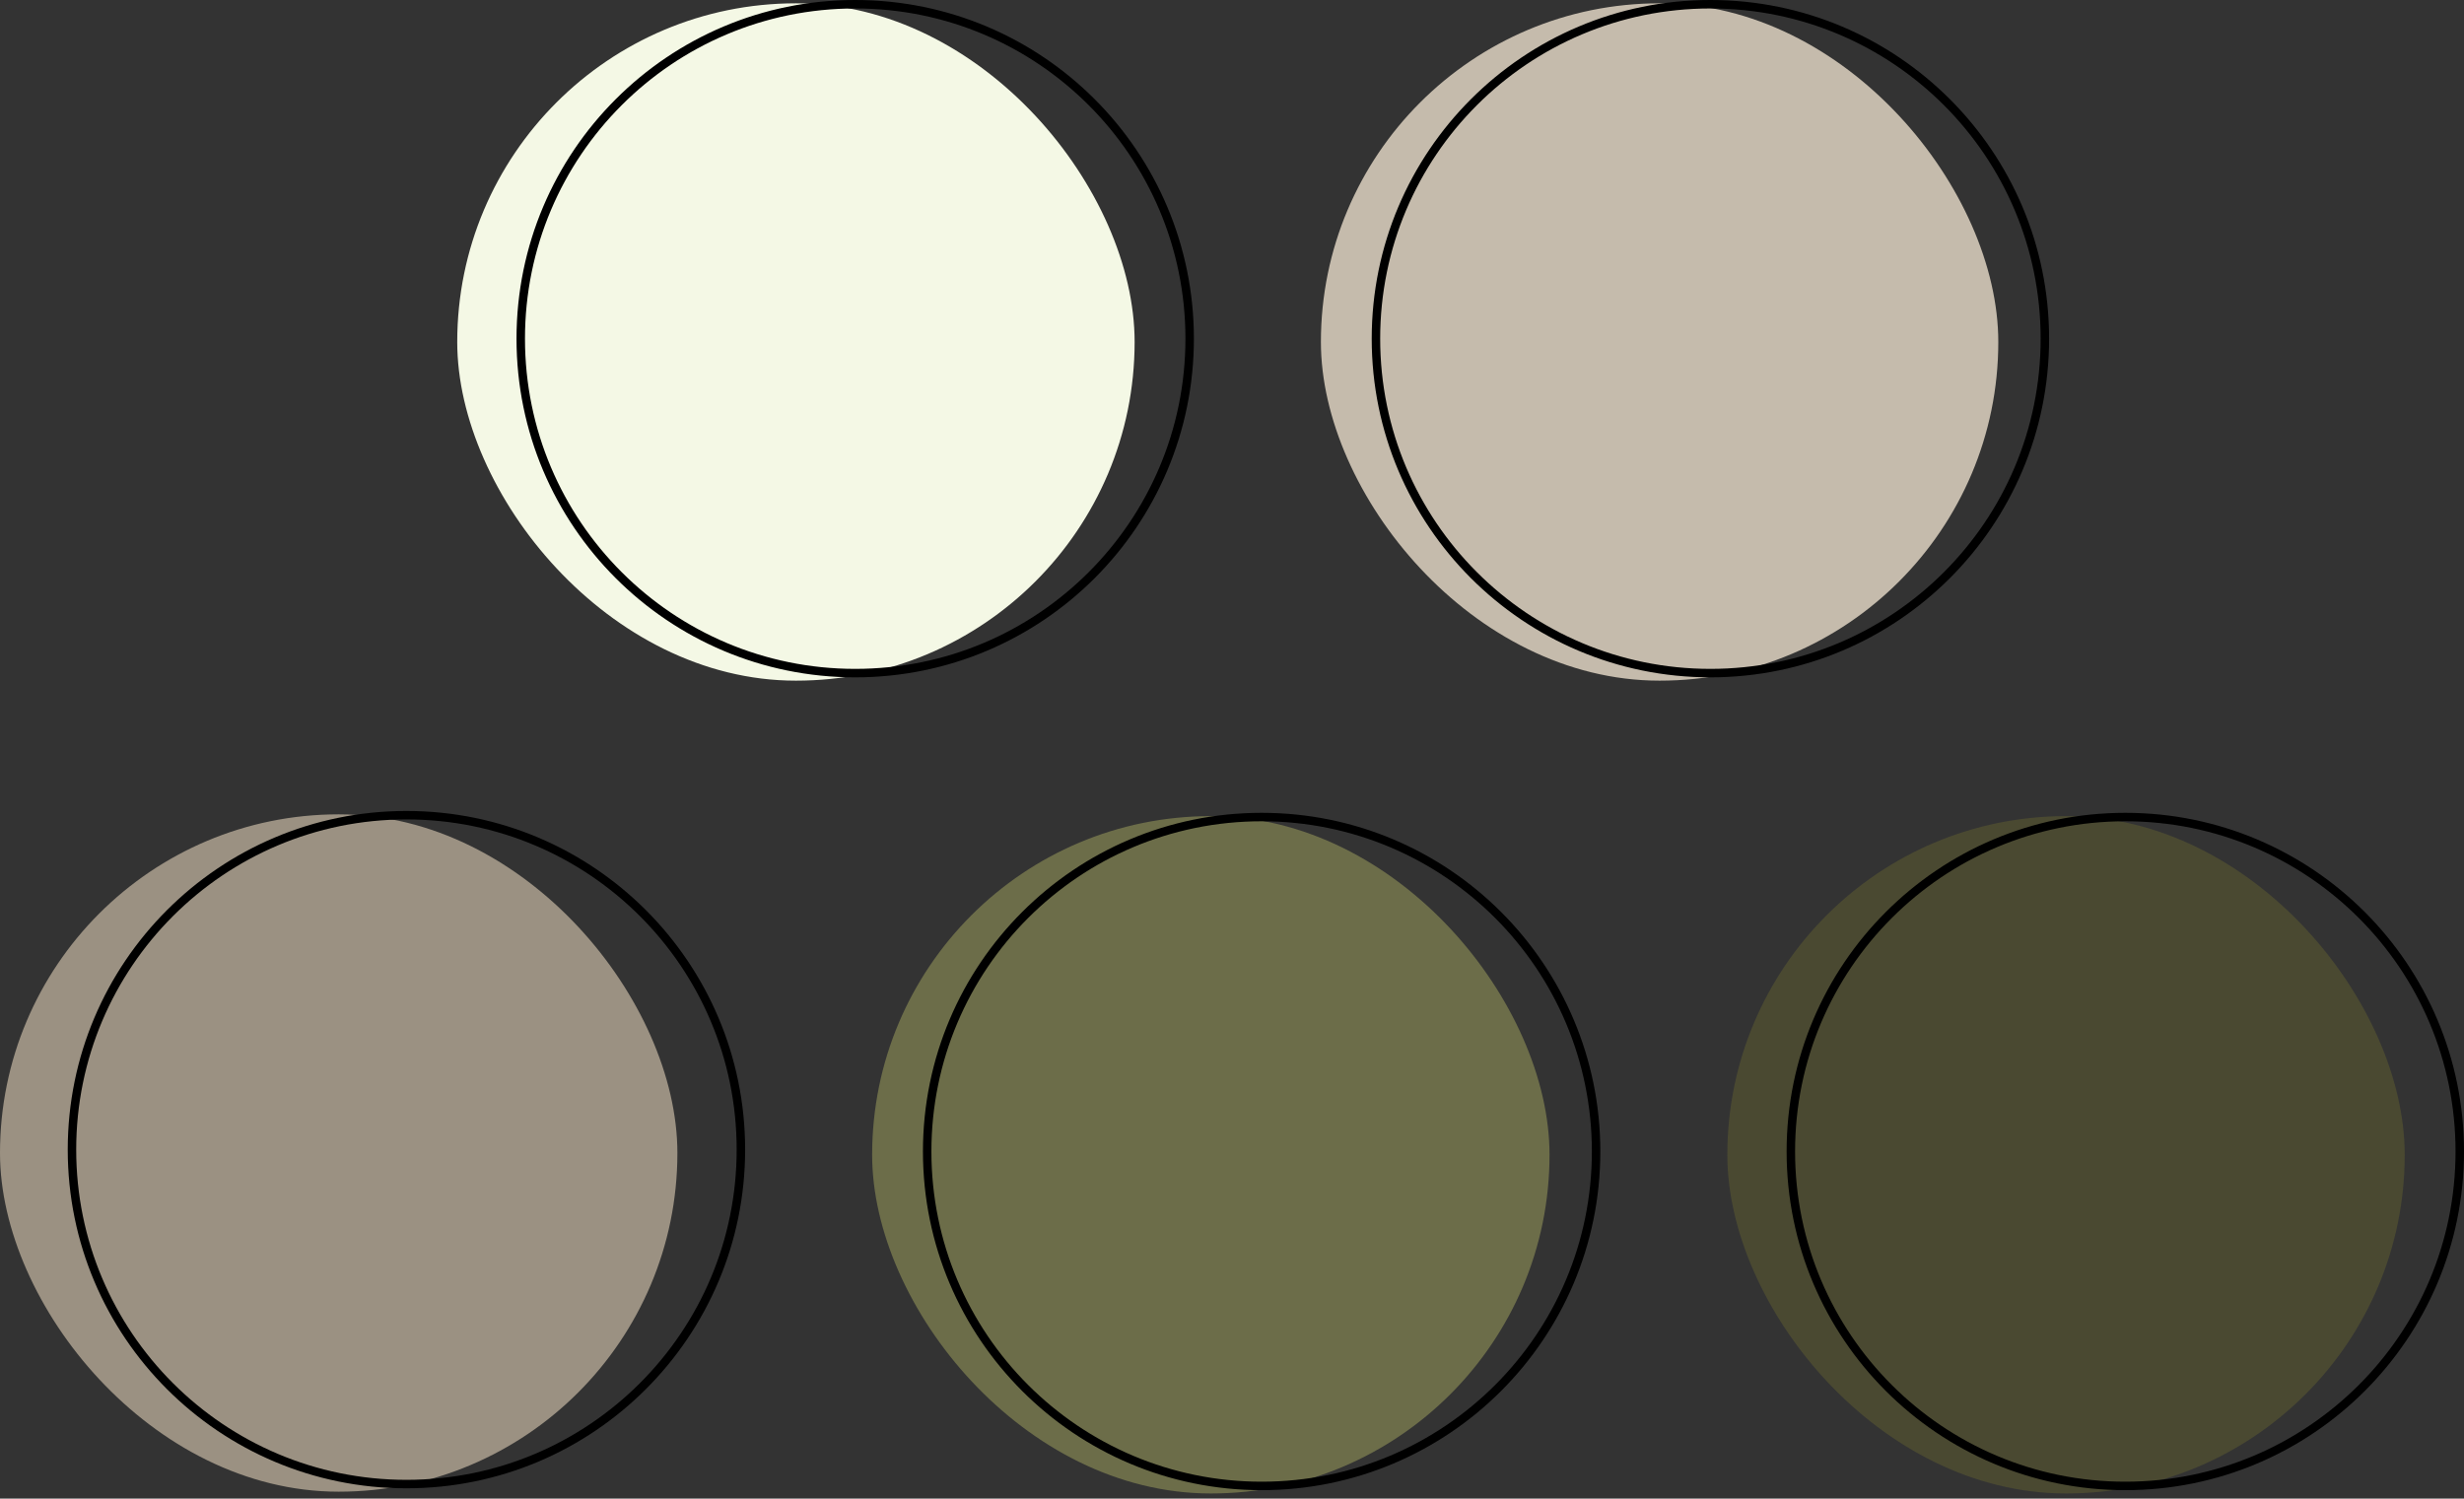
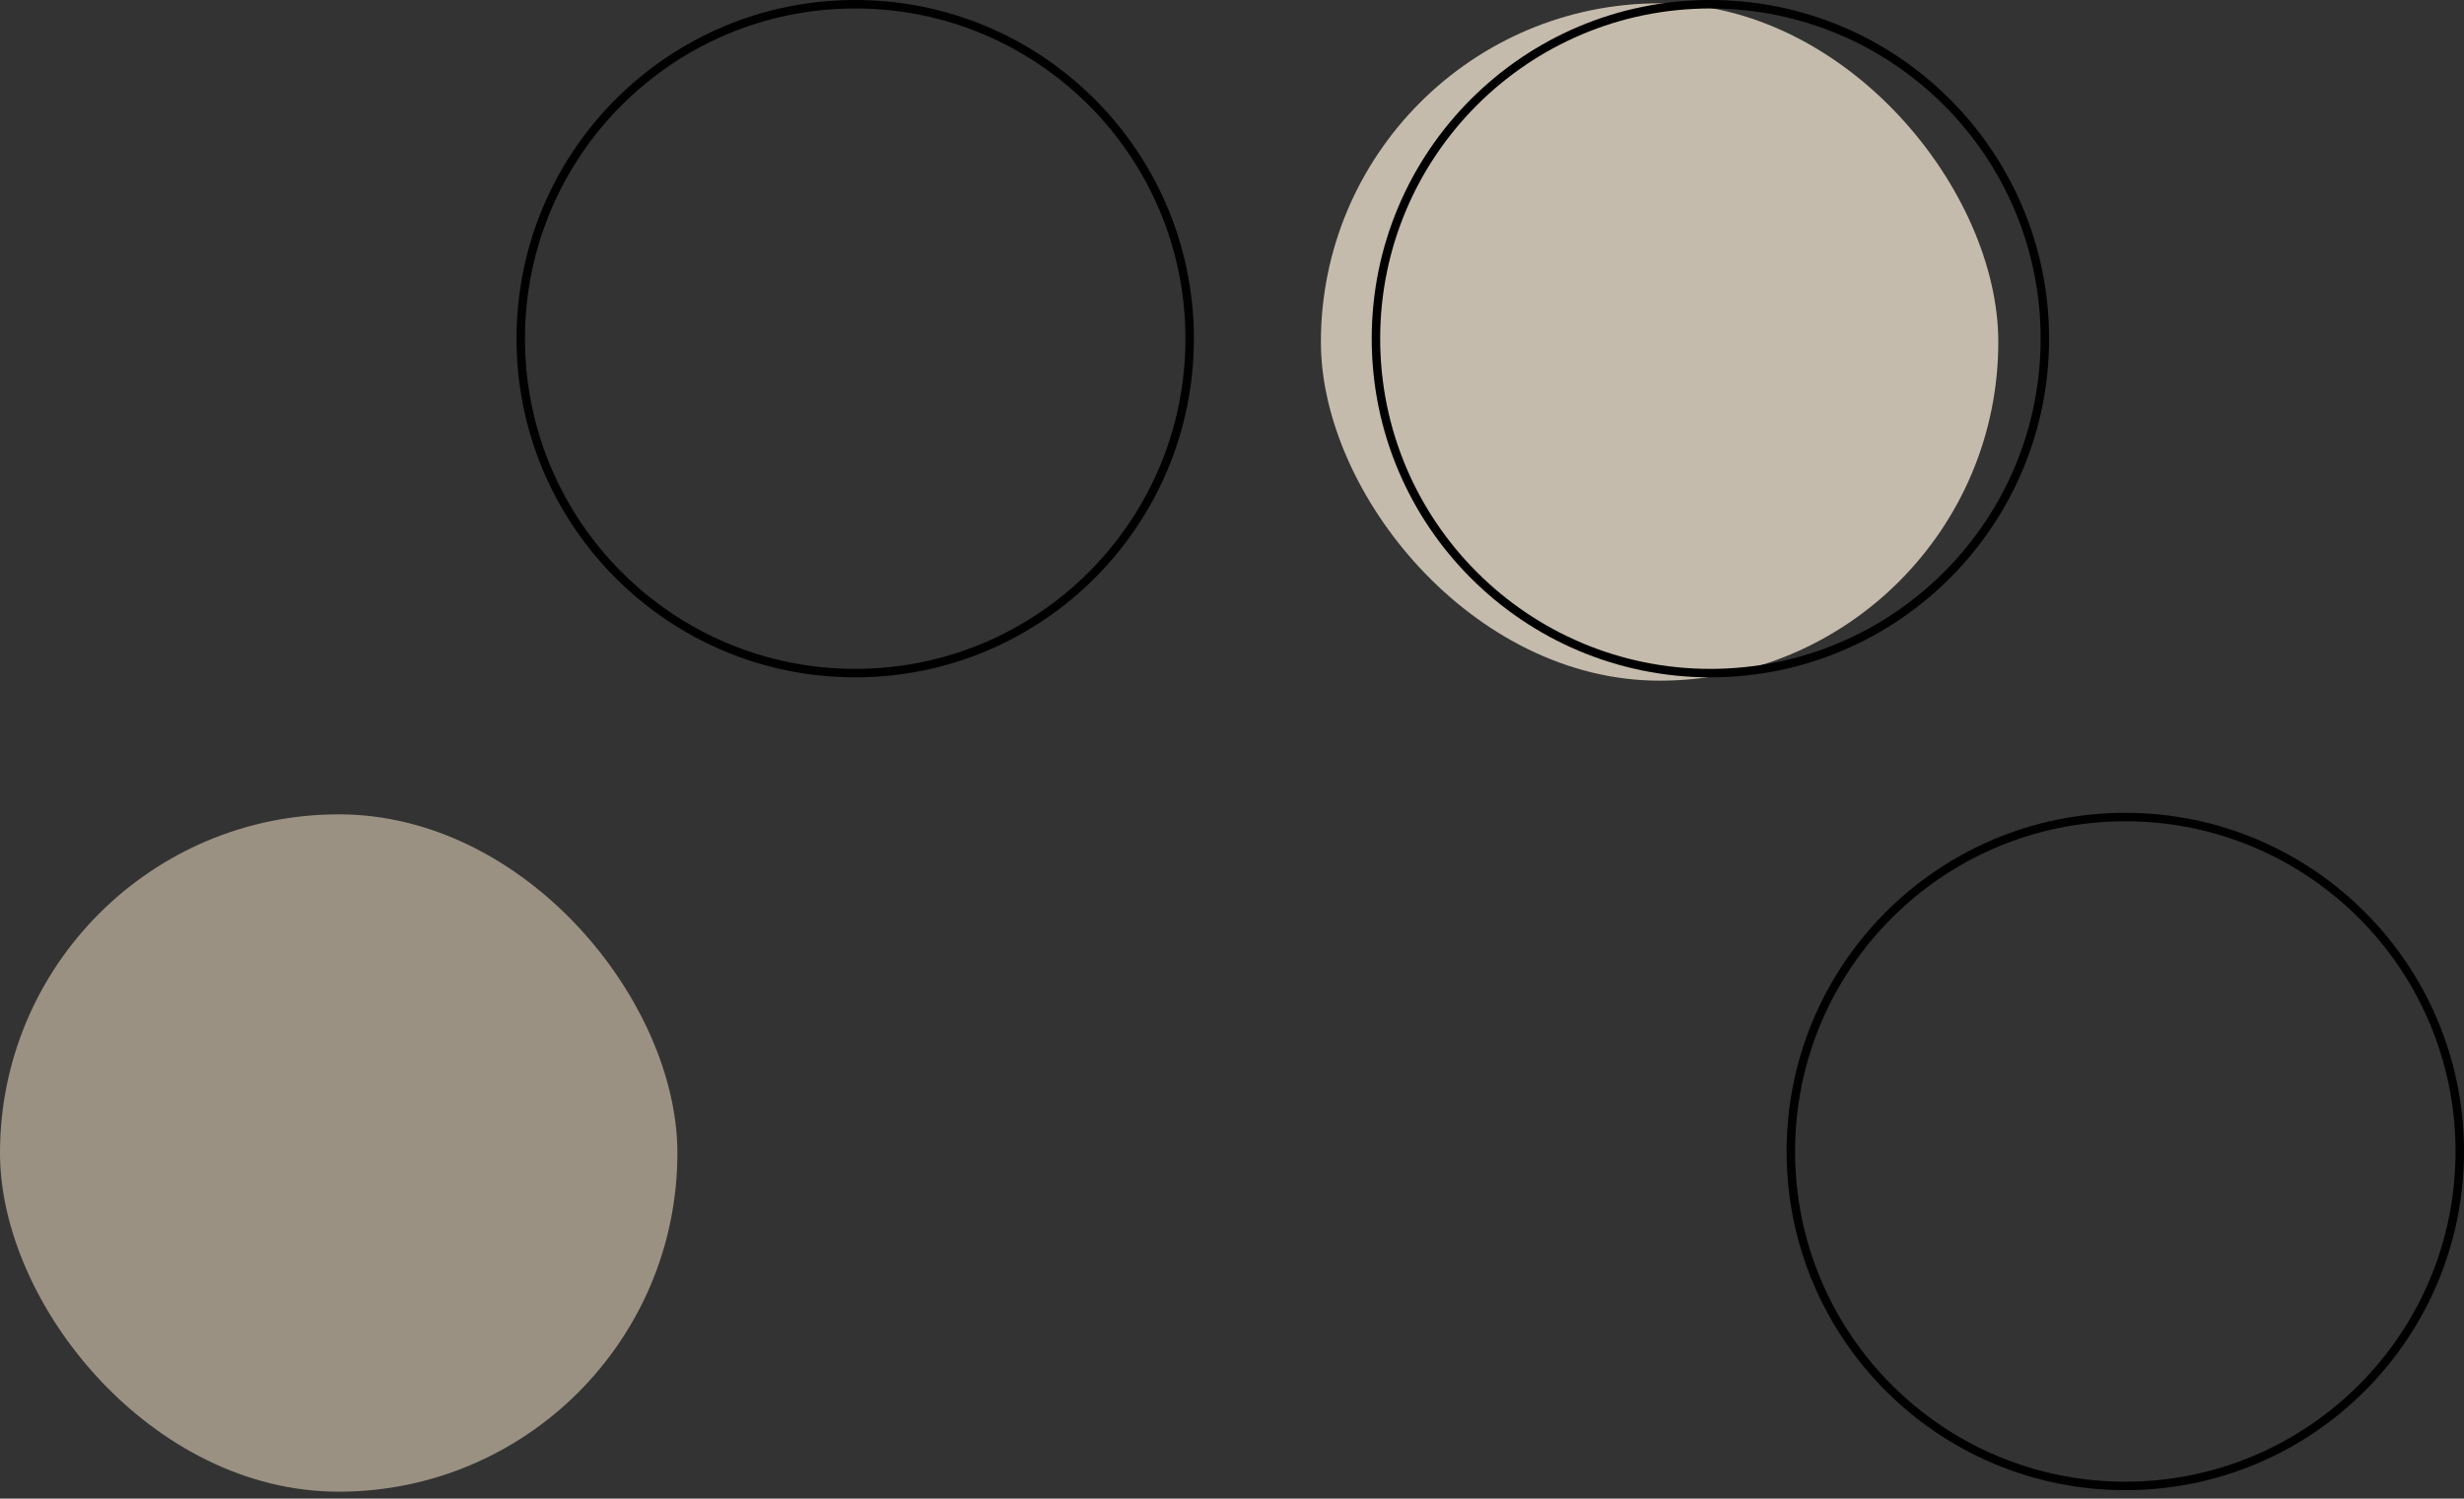
<svg xmlns="http://www.w3.org/2000/svg" width="291" height="177" viewBox="0 0 291 177" fill="none">
  <rect x="0" y="0" width="291" height="177" fill="#333333" stroke="none" />
  <rect y="96.18" width="80" height="80" rx="40" fill="#9B9182" />
-   <circle cx="48" cy="135.781" r="39.5" stroke="black" />
-   <rect x="204" y="96.391" width="80" height="80" rx="40" fill="#4A4931" />
  <circle cx="251" cy="136" r="39.5" stroke="black" />
-   <rect x="54" y="0.391" width="80" height="80" rx="40" fill="#F4F8E5" />
  <circle cx="101" cy="40" r="39.5" stroke="black" />
  <rect x="156" y="0.391" width="80" height="80" rx="40" fill="#C5BBAC" />
  <circle cx="202" cy="40" r="39.5" stroke="black" />
-   <rect x="103" y="96.391" width="80" height="80" rx="40" fill="#6C6D49" />
-   <circle cx="149" cy="136" r="39.5" stroke="black" />
</svg>